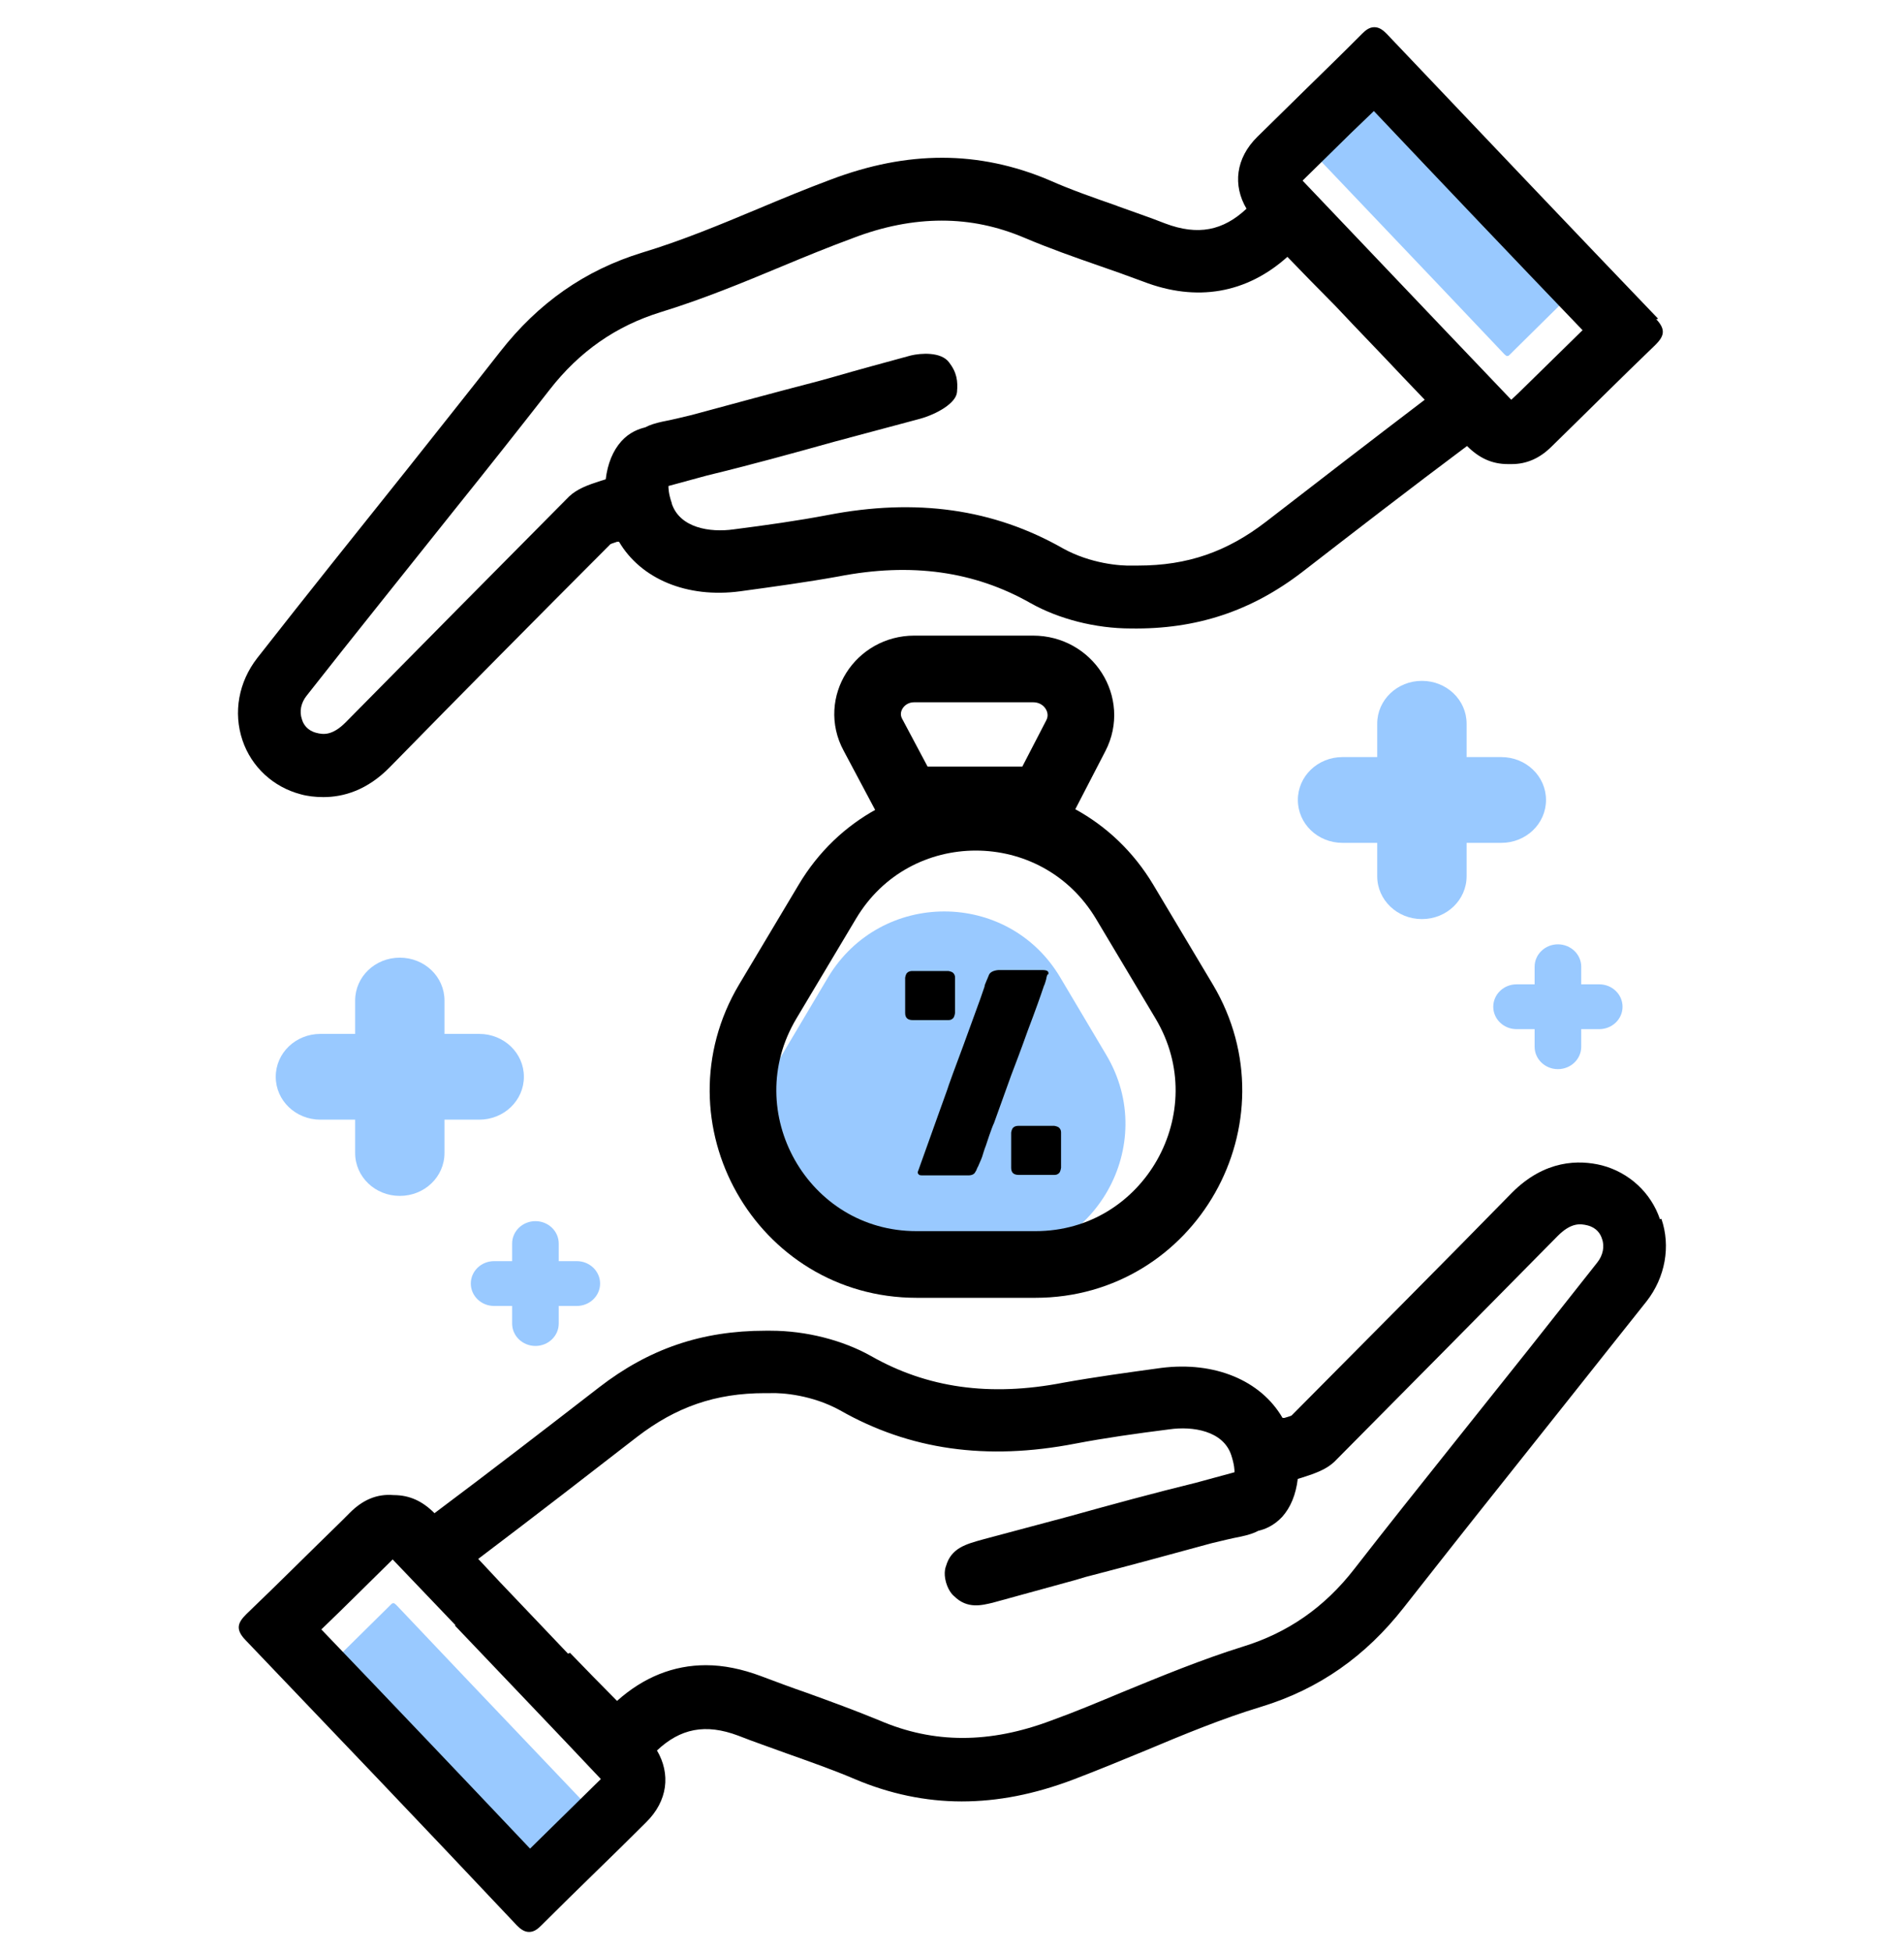
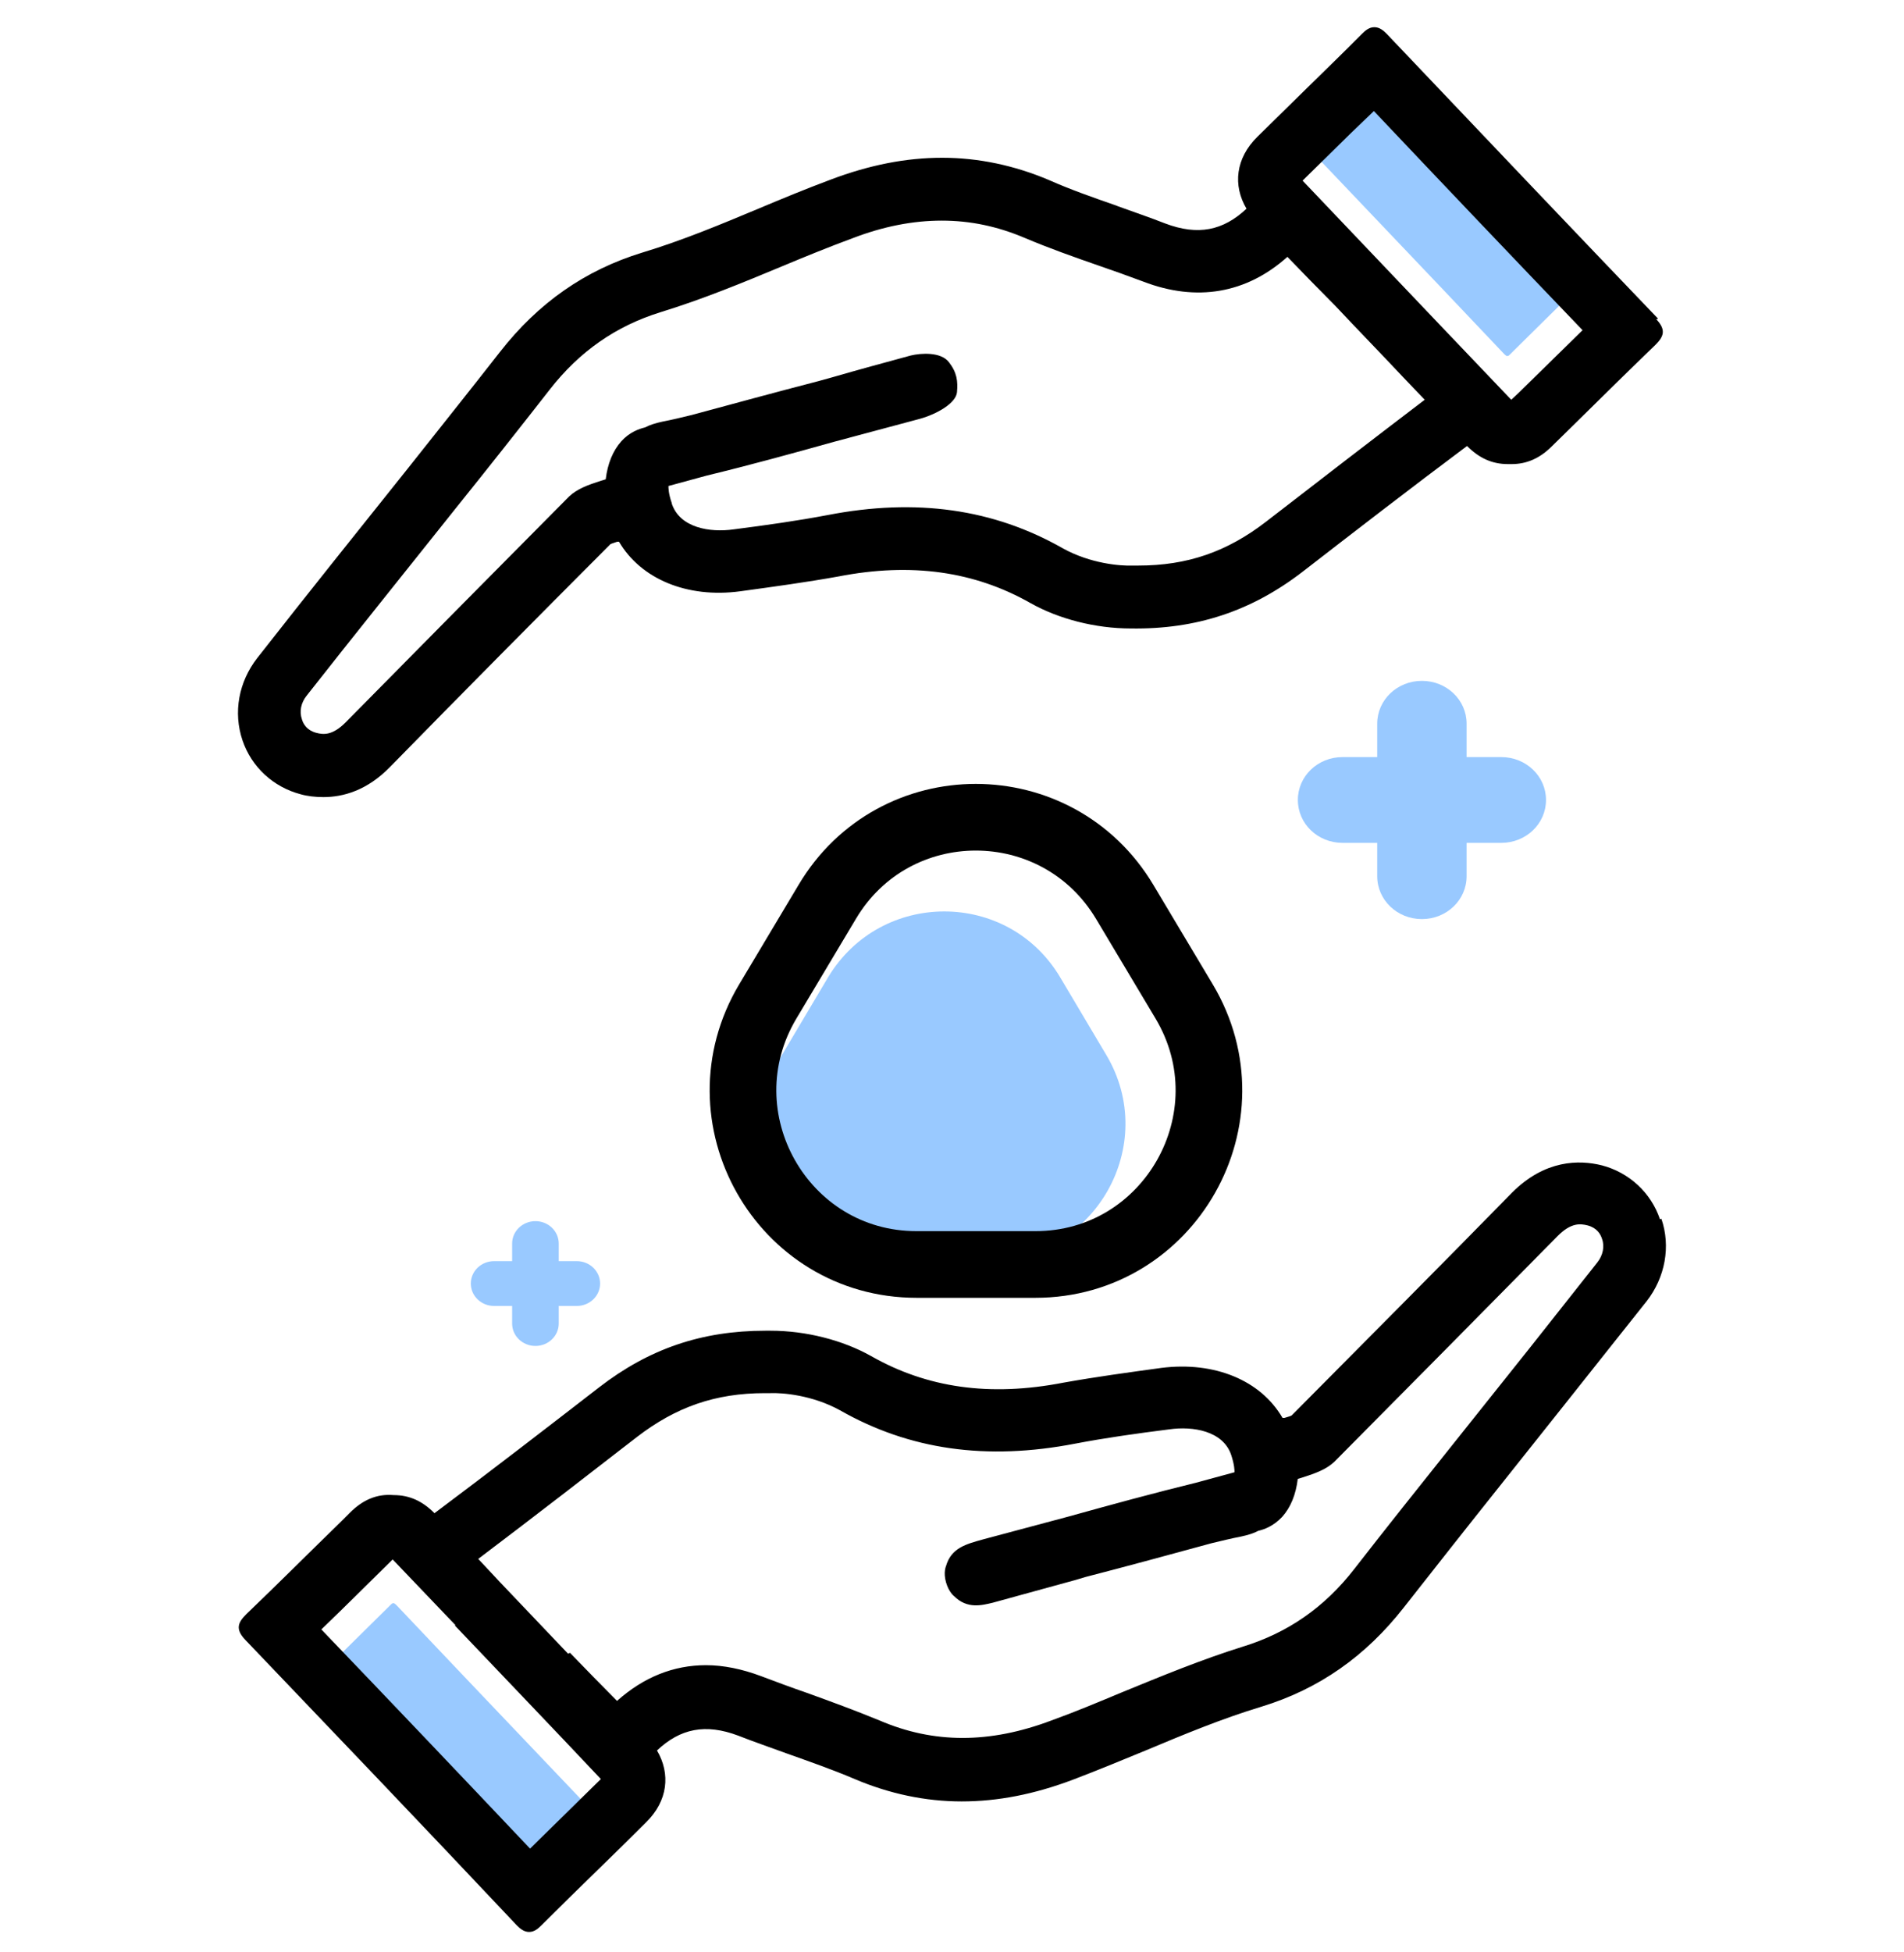
<svg xmlns="http://www.w3.org/2000/svg" width="40" height="41" viewBox="0 0 40 41" fill="none">
  <g clip-path="url(#clip0_11479_69211)">
    <path opacity="0.4" d="M8.289 33.678C8.289 33.678 8.299 33.678 8.329 33.708L9.677 35.129C10.706 36.209 11.735 37.289 12.763 38.37C12.793 38.4 12.803 38.42 12.813 38.43C12.803 38.45 12.783 38.47 12.753 38.5C12.414 38.84 12.064 39.181 11.725 39.511C11.535 39.701 11.345 39.881 11.155 40.071C9.637 38.47 8.12 36.869 6.602 35.279C7.121 34.778 7.63 34.268 8.139 33.768L8.209 33.698C8.209 33.698 8.239 33.668 8.249 33.668H8.289" fill="#0079FF" />
    <path d="M34.873 25.604C34.684 25.044 34.224 24.623 33.655 24.473C33.176 24.353 32.457 24.353 31.767 25.044C30.23 26.614 28.682 28.165 27.134 29.726C27.094 29.746 27.044 29.756 26.984 29.776H26.944C26.485 28.986 25.516 28.585 24.398 28.726C23.669 28.826 23.009 28.916 22.34 29.036C20.792 29.336 19.474 29.146 18.296 28.475C17.707 28.145 16.938 27.945 16.189 27.945C16.149 27.945 16.119 27.945 16.079 27.945C14.741 27.945 13.632 28.325 12.584 29.136C11.485 29.986 10.317 30.887 9.128 31.777C8.879 31.527 8.609 31.397 8.269 31.397C7.92 31.367 7.62 31.497 7.351 31.767L7.171 31.947C6.502 32.597 5.843 33.258 5.174 33.898C5.004 34.068 4.934 34.208 5.154 34.438C6.961 36.329 8.829 38.28 10.856 40.431C10.926 40.501 11.006 40.571 11.116 40.571C11.225 40.571 11.305 40.501 11.375 40.431C11.755 40.051 12.144 39.671 12.534 39.291C12.883 38.951 13.233 38.61 13.572 38.27C14.032 37.82 14.091 37.25 13.802 36.76C14.291 36.299 14.82 36.189 15.51 36.449C15.839 36.579 16.169 36.69 16.518 36.819C16.997 36.99 17.487 37.16 17.956 37.36C18.685 37.67 19.444 37.83 20.203 37.83C20.962 37.83 21.731 37.68 22.55 37.37C23.049 37.18 23.559 36.97 24.068 36.76C24.857 36.429 25.676 36.089 26.505 35.839C27.713 35.469 28.692 34.779 29.491 33.758C30.16 32.908 30.829 32.057 31.508 31.207L33.036 29.286C33.555 28.635 34.074 27.975 34.594 27.325C34.983 26.825 35.103 26.174 34.903 25.594L34.873 25.604ZM9.558 34.138C10.576 35.209 11.605 36.279 12.623 37.36C12.284 37.69 11.944 38.03 11.605 38.36L11.136 38.821C9.677 37.28 8.219 35.749 6.751 34.218C7.241 33.748 7.72 33.268 8.209 32.788L8.249 32.748L9.568 34.128L9.558 34.138ZM11.934 34.728C11.455 34.228 10.986 33.728 10.506 33.228L10.047 32.737C11.265 31.817 12.464 30.887 13.382 30.176C14.201 29.546 15.03 29.256 16.069 29.256C16.109 29.256 16.149 29.256 16.189 29.256C16.438 29.246 17.067 29.296 17.647 29.616C19.105 30.446 20.723 30.677 22.59 30.316C23.219 30.196 23.858 30.106 24.567 30.016C25.057 29.946 25.696 30.046 25.866 30.556C25.935 30.767 25.935 30.877 25.935 30.917C25.666 30.987 25.396 31.067 25.127 31.137C24.228 31.357 23.349 31.597 22.45 31.847L20.653 32.327C20.293 32.427 19.983 32.507 19.874 32.888C19.874 32.888 19.814 33.018 19.874 33.228C19.934 33.438 20.043 33.518 20.043 33.518C20.323 33.798 20.633 33.708 20.852 33.658C21.431 33.498 22.021 33.338 22.6 33.178L22.8 33.118C23.689 32.888 24.577 32.647 25.456 32.407C25.666 32.357 25.866 32.307 26.075 32.267C26.215 32.237 26.345 32.197 26.435 32.147C26.565 32.117 26.754 32.047 26.934 31.857C27.114 31.657 27.224 31.387 27.264 31.057C27.294 31.047 27.334 31.037 27.363 31.027C27.643 30.937 27.863 30.857 28.033 30.697C29.601 29.116 31.168 27.535 32.726 25.954C33.006 25.674 33.196 25.694 33.355 25.734C33.545 25.784 33.625 25.914 33.655 26.014C33.715 26.174 33.675 26.364 33.555 26.514C33.076 27.125 32.586 27.735 32.107 28.345L30.479 30.386C29.8 31.237 29.121 32.087 28.452 32.948C27.823 33.758 27.054 34.288 26.115 34.578C25.246 34.849 24.398 35.199 23.569 35.539C23.089 35.739 22.59 35.949 22.091 36.129C20.792 36.619 19.614 36.619 18.476 36.129C17.966 35.919 17.447 35.729 16.948 35.549C16.628 35.439 16.308 35.319 15.989 35.199C15.589 35.049 15.2 34.969 14.831 34.969C14.151 34.969 13.522 35.219 12.963 35.719C12.643 35.399 12.314 35.059 11.974 34.709L11.934 34.728Z" fill="black" />
    <path opacity="0.4" d="M31.641 7.465C31.641 7.465 31.631 7.465 31.601 7.435L30.253 6.014C29.224 4.933 28.196 3.853 27.167 2.772C27.137 2.742 27.127 2.722 27.117 2.712C27.127 2.692 27.147 2.672 27.177 2.642C27.517 2.302 27.866 1.962 28.206 1.632C28.395 1.442 28.585 1.262 28.775 1.072C30.293 2.672 31.811 4.273 33.329 5.864C32.809 6.364 32.3 6.874 31.791 7.375L31.721 7.445C31.721 7.445 31.691 7.475 31.681 7.475H31.641" fill="#0079FF" />
    <path d="M34.835 6.694C33.117 4.903 31.31 3.002 29.133 0.711C29.063 0.641 28.983 0.571 28.873 0.571C28.763 0.571 28.683 0.641 28.613 0.711C28.234 1.092 27.854 1.462 27.465 1.842C27.115 2.182 26.766 2.532 26.416 2.872C25.957 3.323 25.897 3.893 26.187 4.383C25.697 4.843 25.168 4.953 24.479 4.693C24.149 4.563 23.82 4.453 23.49 4.333L23.44 4.313C22.981 4.153 22.492 3.983 22.042 3.783C21.313 3.473 20.554 3.313 19.795 3.313C19.036 3.313 18.267 3.463 17.448 3.773C16.939 3.963 16.43 4.173 15.931 4.383C15.142 4.713 14.323 5.054 13.494 5.304C12.286 5.674 11.307 6.364 10.508 7.385C9.859 8.215 9.21 9.026 8.561 9.846L6.963 11.847C6.443 12.497 5.924 13.158 5.405 13.818C5.015 14.318 4.895 14.959 5.095 15.549C5.285 16.109 5.744 16.529 6.314 16.679C6.453 16.719 6.623 16.739 6.793 16.739C7.212 16.739 7.712 16.599 8.191 16.109C9.729 14.538 11.277 12.977 12.825 11.427C12.865 11.407 12.915 11.397 12.964 11.377H13.005C13.464 12.157 14.432 12.567 15.551 12.417C16.28 12.317 16.939 12.227 17.608 12.107C19.146 11.807 20.474 11.997 21.653 12.667C22.242 12.998 23.011 13.198 23.76 13.198C25.128 13.218 26.287 12.837 27.365 12.007C28.463 11.157 29.642 10.246 30.82 9.366C31.07 9.616 31.34 9.746 31.679 9.746C31.679 9.746 31.729 9.746 31.759 9.746C32.069 9.746 32.348 9.626 32.598 9.376C33.327 8.665 34.046 7.945 34.775 7.245C34.945 7.075 35.015 6.934 34.795 6.704L34.835 6.694ZM14.113 10.566C14.043 10.366 14.043 10.246 14.043 10.206L14.852 9.986C15.761 9.766 16.669 9.516 17.528 9.276L19.326 8.795C19.685 8.695 20.085 8.465 20.105 8.235C20.125 8.005 20.105 7.825 19.935 7.605C19.765 7.385 19.346 7.415 19.136 7.465C18.587 7.615 18.028 7.765 17.478 7.925L17.189 8.005C16.3 8.235 15.421 8.475 14.532 8.715C14.323 8.765 14.123 8.815 13.913 8.855C13.773 8.885 13.644 8.925 13.554 8.975C13.424 9.006 13.224 9.076 13.054 9.266C12.875 9.466 12.765 9.736 12.725 10.066L12.625 10.096C12.345 10.186 12.126 10.266 11.956 10.426C10.388 12.007 8.82 13.588 7.262 15.169C6.983 15.449 6.793 15.429 6.643 15.389C6.453 15.339 6.373 15.209 6.344 15.109C6.284 14.938 6.324 14.758 6.443 14.608C6.953 13.958 7.472 13.308 7.991 12.657L9.589 10.656C10.248 9.836 10.897 9.016 11.546 8.185C12.176 7.375 12.945 6.844 13.883 6.554C14.762 6.284 15.611 5.934 16.45 5.584C16.929 5.384 17.419 5.184 17.908 5.004C18.557 4.753 19.186 4.633 19.785 4.633C20.384 4.633 20.954 4.753 21.523 4.994C22.042 5.214 22.581 5.404 23.071 5.574C23.39 5.684 23.7 5.794 24.02 5.914C25.138 6.344 26.187 6.164 27.046 5.394C27.365 5.724 27.705 6.074 28.054 6.424C28.523 6.924 29.003 7.415 29.472 7.915L29.931 8.395C28.773 9.276 27.645 10.146 26.596 10.957C25.777 11.587 24.948 11.877 23.91 11.877C23.87 11.877 23.83 11.877 23.79 11.877C23.54 11.887 22.911 11.837 22.332 11.517C20.874 10.686 19.246 10.456 17.389 10.816C16.749 10.937 16.11 11.027 15.411 11.117C14.912 11.187 14.283 11.086 14.113 10.576V10.566ZM30.241 6.814C29.282 5.804 28.324 4.803 27.365 3.793C27.705 3.463 28.044 3.123 28.384 2.792L28.863 2.332C30.321 3.873 31.779 5.404 33.247 6.934C32.798 7.375 32.348 7.815 31.899 8.255L31.749 8.395L30.241 6.814Z" fill="black" />
    <path opacity="0.4" d="M17.398 20.521L16.429 22.152C15.301 24.043 16.659 26.444 18.866 26.444H20.803C23 26.444 24.368 24.043 23.24 22.152L22.271 20.521C21.173 18.68 18.506 18.68 17.398 20.521Z" fill="#0079FF" />
    <path d="M17.378 18.941L16.129 21.032C14.681 23.463 16.429 26.554 19.255 26.554H21.752C24.578 26.554 26.326 23.463 24.878 21.032L23.629 18.941C22.211 16.569 18.786 16.569 17.378 18.941Z" stroke="black" stroke-width="1.4" stroke-miterlimit="10" />
-     <path d="M19.934 21.422H19.175C19.066 21.422 19.016 21.372 19.016 21.271V20.531C19.016 20.531 19.026 20.461 19.056 20.431C19.085 20.401 19.125 20.391 19.165 20.391H19.924C19.924 20.391 19.994 20.401 20.024 20.431C20.054 20.461 20.064 20.491 20.064 20.531V21.271C20.064 21.271 20.054 21.352 20.024 21.382C19.994 21.412 19.964 21.422 19.924 21.422H19.934ZM22.002 20.471C22.002 20.471 21.982 20.531 21.982 20.541C21.982 20.561 21.972 20.581 21.962 20.621C21.952 20.661 21.942 20.681 21.932 20.701C21.862 20.911 21.752 21.221 21.592 21.642C21.442 22.062 21.323 22.372 21.243 22.582L20.883 23.583C20.853 23.643 20.823 23.733 20.783 23.843C20.773 23.883 20.743 23.953 20.713 24.053C20.673 24.153 20.653 24.233 20.633 24.293C20.604 24.373 20.573 24.433 20.553 24.483C20.553 24.493 20.534 24.513 20.524 24.543C20.514 24.573 20.504 24.593 20.494 24.603C20.474 24.653 20.424 24.683 20.344 24.683H19.395C19.345 24.683 19.305 24.683 19.295 24.653C19.275 24.643 19.275 24.613 19.295 24.573C19.505 23.983 19.655 23.563 19.735 23.343C19.834 23.062 19.904 22.882 19.934 22.782L20.024 22.532C20.114 22.292 20.304 21.782 20.593 20.981C20.633 20.861 20.663 20.781 20.683 20.721C20.683 20.691 20.703 20.651 20.723 20.601C20.743 20.551 20.763 20.511 20.773 20.481C20.793 20.421 20.863 20.381 20.973 20.371H21.902C22.002 20.371 22.041 20.401 22.022 20.461L22.002 20.471ZM22.161 24.673H21.402C21.293 24.673 21.243 24.623 21.243 24.523V23.783C21.243 23.783 21.253 23.713 21.283 23.683C21.312 23.653 21.352 23.643 21.392 23.643H22.151C22.151 23.643 22.221 23.653 22.251 23.683C22.281 23.713 22.291 23.743 22.291 23.783V24.523C22.291 24.523 22.281 24.603 22.251 24.633C22.221 24.663 22.191 24.673 22.151 24.673H22.161Z" fill="black" />
-     <path d="M21.913 16.799H19.067L18.338 15.429C17.998 14.799 18.478 14.048 19.207 14.048H21.703C22.452 14.048 22.932 14.809 22.602 15.449L21.903 16.799H21.913Z" stroke="black" stroke-width="1.4" stroke-miterlimit="10" />
-     <path opacity="0.4" d="M10.067 21.712H9.338V21.012C9.338 20.511 8.919 20.111 8.399 20.111C7.88 20.111 7.461 20.511 7.461 21.012V21.712H6.732C6.212 21.712 5.793 22.112 5.793 22.612C5.793 23.113 6.212 23.513 6.732 23.513H7.461V24.213C7.461 24.713 7.88 25.114 8.399 25.114C8.919 25.114 9.338 24.713 9.338 24.213V23.513H10.067C10.586 23.513 11.006 23.113 11.006 22.612C11.006 22.112 10.586 21.712 10.067 21.712Z" fill="#0079FF" />
    <path opacity="0.4" d="M12.118 26.484H11.738V26.114C11.738 25.854 11.518 25.644 11.249 25.644C10.979 25.644 10.759 25.854 10.759 26.114V26.484H10.38C10.11 26.484 9.891 26.694 9.891 26.954C9.891 27.215 10.11 27.425 10.38 27.425H10.759V27.795C10.759 28.055 10.979 28.265 11.249 28.265C11.518 28.265 11.738 28.055 11.738 27.795V27.425H12.118C12.387 27.425 12.607 27.215 12.607 26.954C12.607 26.694 12.387 26.484 12.118 26.484Z" fill="#0079FF" />
    <path opacity="0.4" d="M31.54 15.899H30.811V15.198C30.811 14.698 30.391 14.298 29.872 14.298C29.353 14.298 28.933 14.698 28.933 15.198V15.899H28.204C27.685 15.899 27.266 16.299 27.266 16.799C27.266 17.3 27.685 17.7 28.204 17.7H28.933V18.4C28.933 18.9 29.353 19.301 29.872 19.301C30.391 19.301 30.811 18.9 30.811 18.4V17.7H31.54C32.059 17.7 32.479 17.3 32.479 16.799C32.479 16.299 32.059 15.899 31.54 15.899Z" fill="#0079FF" />
-     <path opacity="0.4" d="M33.598 20.671H33.219V20.301C33.219 20.041 32.999 19.831 32.729 19.831C32.46 19.831 32.24 20.041 32.24 20.301V20.671H31.86C31.591 20.671 31.371 20.881 31.371 21.142C31.371 21.402 31.591 21.612 31.86 21.612H32.24V21.982C32.24 22.242 32.46 22.452 32.729 22.452C32.999 22.452 33.219 22.242 33.219 21.982V21.612H33.598C33.868 21.612 34.087 21.402 34.087 21.142C34.087 20.881 33.868 20.671 33.598 20.671Z" fill="#0079FF" />
  </g>
  <defs>
    <clipPath id="clip0_11479_69211">
      <rect width="40" height="40" fill="white" transform="translate(0 0.571)" />
    </clipPath>
  </defs>
</svg>